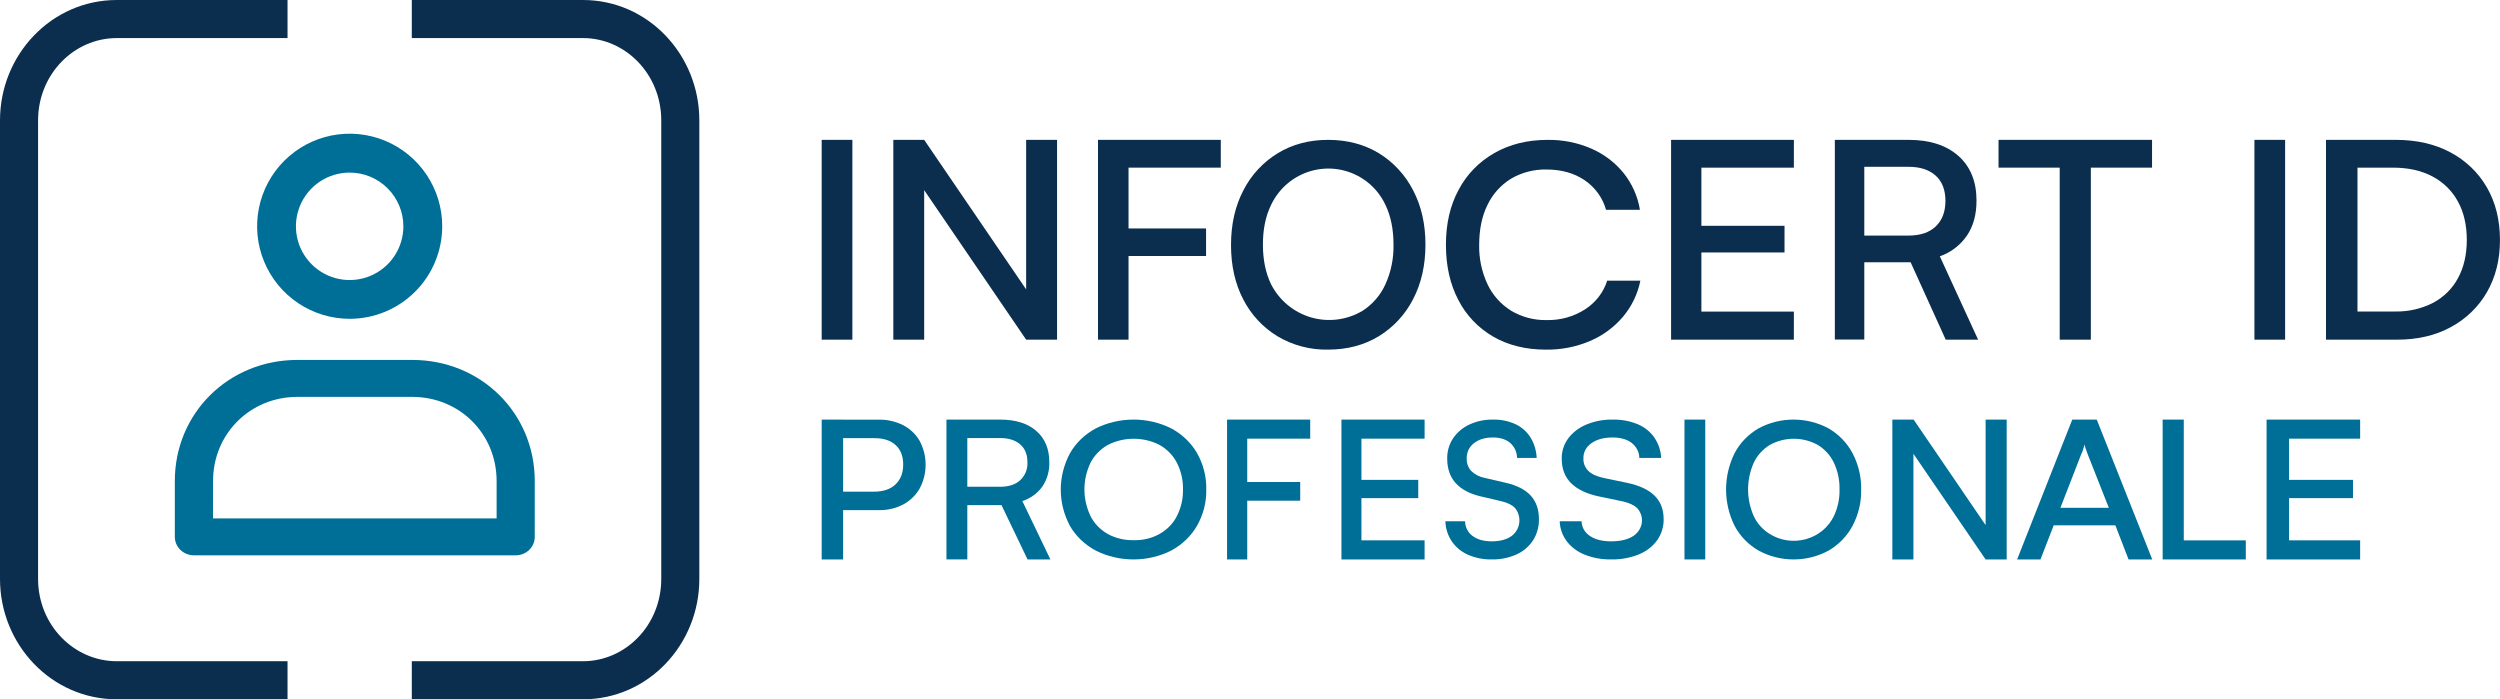
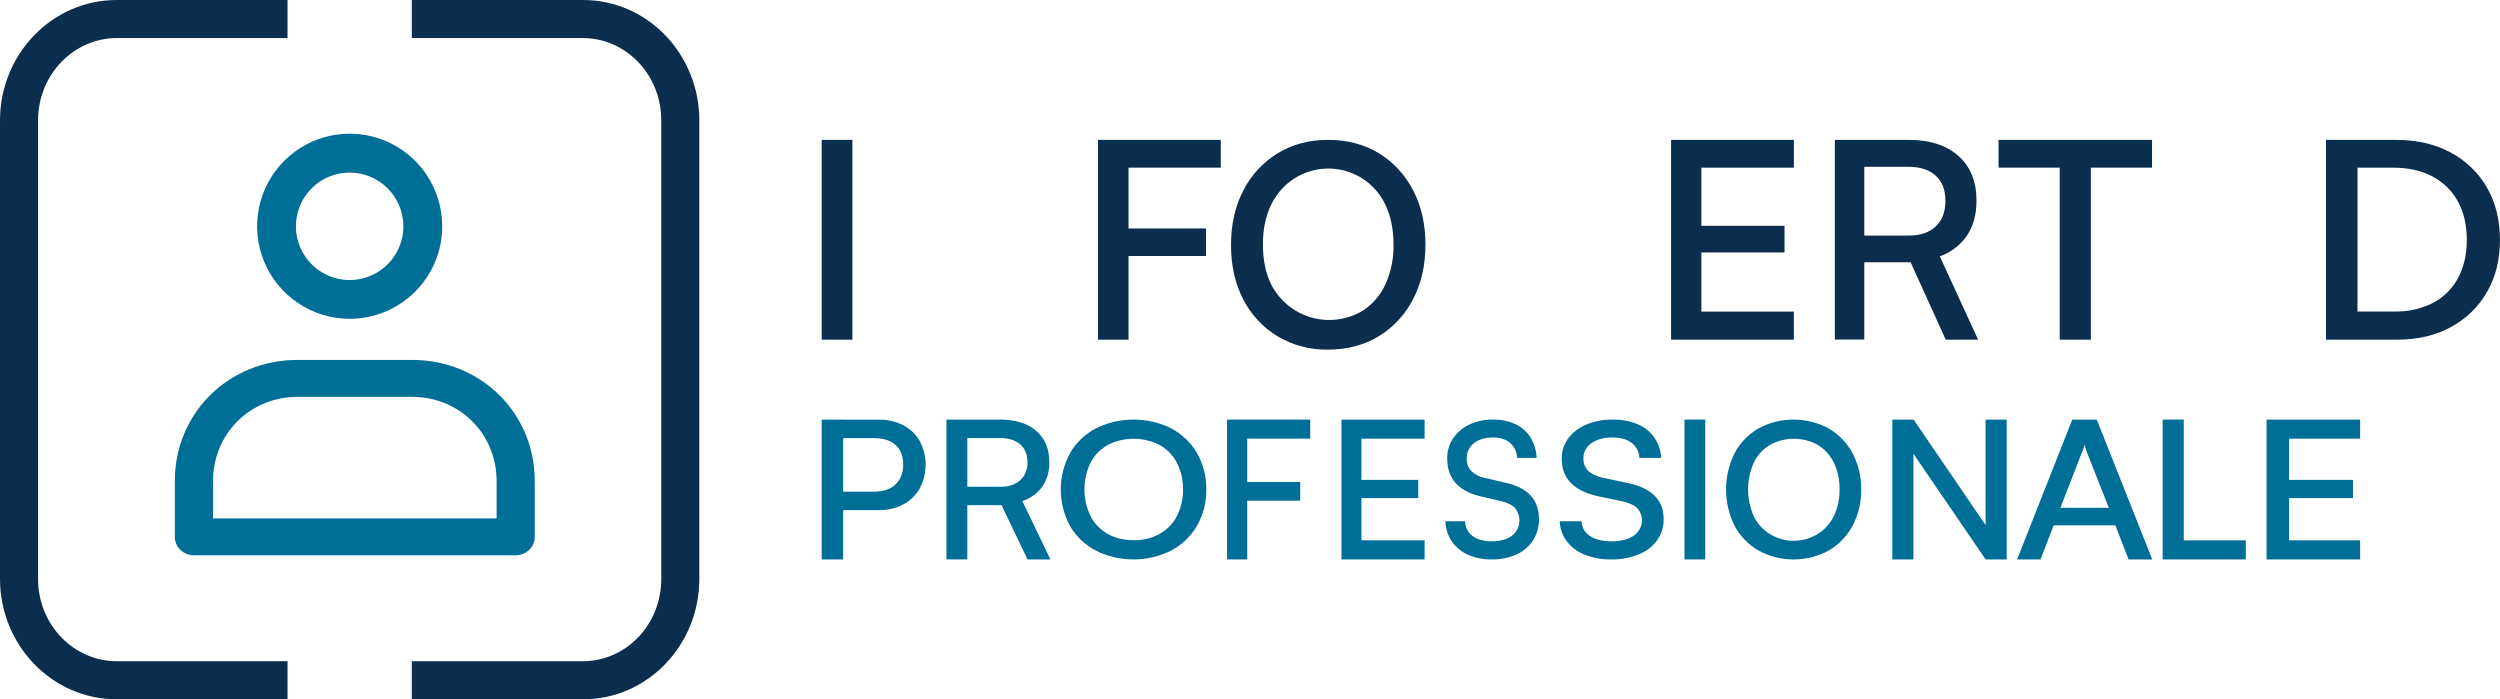
<svg xmlns="http://www.w3.org/2000/svg" width="143" height="40" viewBox="0 0 143 40" fill="none">
  <path fill-rule="evenodd" clip-rule="evenodd" d="M6.68 2.178C4.231 2.178 2.178 4.248 2.178 6.888V33.112C2.178 35.752 4.23 37.822 6.68 37.822H16.447V40H6.68C2.952 40 0 36.879 0 33.112V6.888C0 3.121 2.954 0 6.68 0H16.447V2.178H6.68Z" fill="#0B2E4F" />
  <path fill-rule="evenodd" clip-rule="evenodd" d="M33.347 2.178H23.555V0H33.347C37.065 0 40.002 3.126 40.002 6.888V33.112C40.002 36.88 37.064 40 33.347 40H23.555V37.822H33.347C35.779 37.822 37.824 35.761 37.824 33.112V6.888C37.824 4.244 35.778 2.178 33.347 2.178Z" fill="#0B2E4F" />
  <path d="M20.001 18.236C18.954 18.236 17.93 17.925 17.06 17.343C16.189 16.762 15.511 15.935 15.11 14.968C14.709 14 14.604 12.936 14.809 11.909C15.013 10.882 15.517 9.938 16.258 9.198C16.998 8.458 17.941 7.953 18.968 7.749C19.995 7.545 21.06 7.65 22.027 8.05C22.994 8.451 23.821 9.13 24.403 10C24.985 10.871 25.295 11.895 25.295 12.942C25.295 14.346 24.738 15.692 23.745 16.685C22.752 17.678 21.405 18.236 20.001 18.236ZM20.001 9.872C19.393 9.872 18.799 10.052 18.294 10.389C17.788 10.727 17.394 11.207 17.161 11.769C16.928 12.33 16.868 12.948 16.986 13.544C17.105 14.14 17.397 14.688 17.827 15.118C18.257 15.548 18.805 15.84 19.401 15.959C19.997 16.078 20.615 16.017 21.177 15.784C21.738 15.551 22.218 15.157 22.555 14.652C22.893 14.146 23.073 13.552 23.073 12.944C23.072 12.13 22.748 11.349 22.172 10.773C21.596 10.197 20.816 9.873 20.001 9.872Z" fill="#006F98" />
  <path d="M29.494 31.764H11.092C10.803 31.764 10.525 31.653 10.32 31.455C10.115 31.257 10 30.988 10 30.707V27.512C10 23.629 13.079 20.588 17.009 20.588H23.58C27.51 20.588 30.588 23.629 30.588 27.512V30.707C30.588 30.846 30.56 30.984 30.505 31.113C30.45 31.241 30.37 31.358 30.268 31.456C30.166 31.554 30.046 31.632 29.913 31.685C29.78 31.738 29.637 31.765 29.494 31.764ZM12.184 29.651H28.406V27.512C28.406 24.814 26.288 22.702 23.582 22.702H17.012C14.306 22.702 12.187 24.814 12.187 27.512L12.184 29.651Z" fill="#006F98" />
  <path d="M48.756 8V19.429H47V8H48.756Z" fill="#0B2E4F" />
-   <path d="M52.863 19.429H51.098V8H52.863L59.197 17.287H58.696V8H60.464V19.429H58.696L52.361 10.14H52.863V19.429Z" fill="#0B2E4F" />
  <path d="M64.552 8V19.429H62.805V8H64.552ZM68.987 14.643H62.9V13.068H68.987V14.643ZM69.829 9.589H62.931V8H69.829V9.589Z" fill="#0B2E4F" />
  <path d="M81.536 13.987C81.536 15.169 81.3 16.211 80.829 17.113C80.382 17.988 79.703 18.722 78.866 19.233C78.03 19.743 77.06 19.998 75.957 19.999C74.942 20.018 73.942 19.753 73.068 19.233C72.235 18.726 71.558 17.996 71.114 17.125C70.647 16.232 70.414 15.194 70.414 14.012C70.414 12.829 70.65 11.788 71.122 10.886C71.569 10.011 72.248 9.277 73.085 8.766C73.922 8.254 74.885 7.999 75.974 8C77.063 8.001 78.03 8.256 78.875 8.766C79.708 9.279 80.385 10.013 80.831 10.886C81.301 11.783 81.536 12.817 81.536 13.987ZM79.708 13.987C79.708 13.114 79.555 12.359 79.247 11.72C78.964 11.11 78.515 10.592 77.952 10.227C77.519 9.945 77.031 9.759 76.52 9.682C76.01 9.605 75.489 9.638 74.993 9.78C74.496 9.921 74.035 10.167 73.641 10.502C73.247 10.837 72.929 11.252 72.707 11.72C72.394 12.359 72.238 13.114 72.239 13.987C72.239 14.86 72.395 15.619 72.707 16.263C72.941 16.72 73.265 17.124 73.66 17.45C74.055 17.776 74.513 18.017 75.004 18.159C75.496 18.3 76.011 18.338 76.518 18.271C77.025 18.204 77.513 18.033 77.952 17.769C78.518 17.401 78.968 16.877 79.247 16.26C79.569 15.547 79.726 14.77 79.708 13.987Z" fill="#0B2E4F" />
-   <path d="M88.433 20C87.28 20 86.273 19.752 85.413 19.256C84.554 18.758 83.861 18.03 83.418 17.16C82.944 16.259 82.707 15.206 82.707 14.001C82.707 12.796 82.949 11.748 83.434 10.856C83.894 9.979 84.605 9.249 85.48 8.752C86.361 8.251 87.373 8.001 88.517 8.001C89.377 7.988 90.23 8.157 91.016 8.496C91.739 8.809 92.372 9.287 92.862 9.888C93.355 10.504 93.679 11.23 93.804 12H91.865C91.673 11.313 91.238 10.713 90.636 10.305C90.036 9.9 89.313 9.697 88.466 9.696C87.748 9.68 87.041 9.863 86.427 10.224C85.844 10.586 85.379 11.103 85.088 11.713C84.77 12.352 84.61 13.115 84.609 14.001C84.592 14.78 84.755 15.554 85.088 16.264C85.379 16.881 85.847 17.405 86.436 17.773C87.045 18.137 87.75 18.323 88.466 18.308C89.248 18.327 90.017 18.112 90.669 17.692C91.273 17.304 91.719 16.725 91.931 16.053H93.829C93.678 16.813 93.336 17.524 92.831 18.124C92.322 18.723 91.675 19.197 90.942 19.509C90.151 19.843 89.296 20.011 88.433 20Z" fill="#0B2E4F" />
  <path d="M102.608 19.429H95.586V8H102.61V9.589H96.61L97.319 8.96V12.914H102.075V14.442H97.319V18.471L96.61 17.825H102.61L102.608 19.429Z" fill="#0B2E4F" />
  <path d="M106.638 19.423H104.953V8H109.165C110.379 8 111.331 8.306 112.022 8.919C112.713 9.532 113.058 10.387 113.056 11.482C113.056 12.269 112.875 12.932 112.512 13.473C112.13 14.028 111.585 14.444 110.958 14.661L113.148 19.429H111.295L109.288 15.002H106.638V19.423ZM106.638 9.542V13.475H109.165C109.84 13.475 110.361 13.3 110.727 12.948C111.094 12.597 111.278 12.112 111.279 11.492C111.279 10.863 111.092 10.38 110.72 10.045C110.347 9.709 109.829 9.541 109.165 9.542H106.638Z" fill="#0B2E4F" />
  <path d="M114.316 9.589V8H123.097V9.589H114.316ZM119.596 8.802V19.429H117.815V8.802H119.596Z" fill="#0B2E4F" />
-   <path d="M130.709 8V19.429H128.953V8H130.709Z" fill="#0B2E4F" />
  <path d="M137.119 19.429H133.047V8H137.037C138.23 8 139.273 8.238 140.165 8.715C141.044 9.182 141.768 9.878 142.251 10.722C142.749 11.584 142.998 12.587 142.998 13.73C142.998 14.852 142.752 15.842 142.259 16.701C141.78 17.542 141.064 18.238 140.193 18.708C139.315 19.188 138.29 19.429 137.119 19.429ZM134.848 8.802V18.636L133.994 17.818H136.978C137.742 17.836 138.497 17.666 139.171 17.322C139.784 16.997 140.281 16.503 140.599 15.905C140.933 15.291 141.1 14.565 141.101 13.725C141.101 12.874 140.931 12.141 140.591 11.524C140.266 10.92 139.76 10.422 139.138 10.094C138.509 9.758 137.756 9.59 136.88 9.59H133.998L134.848 8.802Z" fill="#0B2E4F" />
  <path d="M48.226 24V32H47V24H48.226ZM50.242 29.18H47.939V28.123H49.991C50.524 28.123 50.937 27.983 51.227 27.704C51.518 27.425 51.663 27.048 51.662 26.573C51.662 26.096 51.52 25.724 51.233 25.46C50.946 25.197 50.543 25.063 50.025 25.063H47.722V24.005H50.242C50.743 23.991 51.238 24.104 51.68 24.33C52.074 24.54 52.398 24.854 52.613 25.235C52.832 25.653 52.946 26.114 52.946 26.582C52.946 27.05 52.832 27.511 52.613 27.929C52.396 28.315 52.07 28.634 51.673 28.85C51.235 29.08 50.741 29.194 50.242 29.18Z" fill="#006F98" />
  <path d="M55.331 31.998H54.137V24H57.209C58.087 24 58.775 24.215 59.272 24.645C59.77 25.074 60.019 25.671 60.021 26.436C60.038 26.93 59.899 27.417 59.624 27.83C59.342 28.221 58.94 28.512 58.478 28.661L60.083 32H58.776L57.286 28.893H55.331V31.998ZM55.331 25.056V27.843H57.209C57.7 27.843 58.082 27.719 58.355 27.469C58.495 27.338 58.604 27.178 58.676 27.002C58.747 26.825 58.779 26.635 58.769 26.445C58.769 25.992 58.629 25.653 58.349 25.413C58.07 25.174 57.689 25.056 57.203 25.056H55.331Z" fill="#006F98" />
  <path d="M68.999 27.994C69.016 28.716 68.834 29.431 68.469 30.074C68.134 30.657 67.627 31.147 67.002 31.488C66.341 31.823 65.594 32 64.834 32C64.074 32 63.328 31.823 62.667 31.488C62.041 31.149 61.533 30.662 61.2 30.08C60.854 29.43 60.675 28.719 60.676 27.999C60.677 27.279 60.858 26.569 61.206 25.92C61.538 25.336 62.046 24.846 62.673 24.507C63.334 24.175 64.08 24 64.838 24C65.596 24 66.342 24.175 67.003 24.507C67.628 24.846 68.136 25.334 68.47 25.916C68.833 26.559 69.015 27.273 68.999 27.994ZM67.666 27.994C67.679 27.466 67.559 26.942 67.314 26.462C67.101 26.05 66.762 25.701 66.336 25.455C65.883 25.22 65.37 25.097 64.847 25.097C64.324 25.097 63.811 25.22 63.358 25.455C62.932 25.7 62.593 26.05 62.381 26.462C62.149 26.946 62.029 27.468 62.029 27.994C62.029 28.521 62.149 29.043 62.381 29.527C62.591 29.942 62.931 30.294 63.358 30.541C63.806 30.786 64.323 30.91 64.847 30.898C65.366 30.914 65.879 30.791 66.32 30.544C66.76 30.298 67.109 29.939 67.32 29.514C67.562 29.037 67.68 28.518 67.666 27.994Z" fill="#006F98" />
  <path d="M71.342 24.003V32H70.188V24.003H71.342ZM74.372 28.639H70.253V27.57H74.372V28.639ZM74.944 25.091H70.274V24H74.944V25.091Z" fill="#006F98" />
  <path d="M81.487 32H76.731V24H81.487V25.091H77.393L77.874 24.65V27.45H81.123V28.494H77.874V31.36L77.393 30.907H81.487V32Z" fill="#006F98" />
  <path d="M82.78 26.244C82.77 25.829 82.887 25.421 83.114 25.075C83.347 24.733 83.666 24.462 84.037 24.289C84.467 24.089 84.936 23.99 85.409 24.001C85.851 23.991 86.289 24.081 86.693 24.266C87.044 24.431 87.342 24.696 87.549 25.029C87.761 25.381 87.881 25.781 87.898 26.193H86.775C86.773 26.029 86.737 25.867 86.669 25.719C86.6 25.57 86.502 25.439 86.379 25.332C86.135 25.127 85.808 25.024 85.398 25.024C84.946 25.024 84.583 25.133 84.308 25.351C84.176 25.451 84.069 25.582 83.998 25.733C83.926 25.884 83.891 26.05 83.896 26.218C83.884 26.481 83.974 26.738 84.147 26.934C84.36 27.141 84.629 27.279 84.918 27.334L86.149 27.62C86.775 27.766 87.245 28.008 87.558 28.348C87.87 28.692 88.027 29.14 88.027 29.693C88.036 30.121 87.919 30.543 87.693 30.904C87.46 31.26 87.132 31.54 86.749 31.712C86.3 31.912 85.814 32.01 85.325 31.999C84.857 32.009 84.393 31.916 83.963 31.728C83.593 31.565 83.273 31.301 83.041 30.964C82.814 30.625 82.687 30.226 82.676 29.816H83.802C83.804 29.98 83.843 30.142 83.918 30.288C83.992 30.434 84.099 30.56 84.23 30.656C84.5 30.861 84.865 30.963 85.325 30.964C85.812 30.964 86.198 30.858 86.483 30.645C86.598 30.555 86.695 30.443 86.767 30.315C86.839 30.187 86.885 30.045 86.902 29.899C86.92 29.752 86.908 29.603 86.868 29.461C86.829 29.32 86.761 29.187 86.671 29.072C86.511 28.895 86.257 28.763 85.909 28.678L84.684 28.39C84.065 28.245 83.594 27.995 83.271 27.641C82.948 27.287 82.784 26.821 82.78 26.244Z" fill="#006F98" />
  <path d="M89.331 26.244C89.321 25.829 89.451 25.421 89.702 25.075C89.961 24.733 90.315 24.462 90.727 24.289C91.205 24.089 91.727 23.99 92.252 24.001C92.743 23.991 93.23 24.081 93.679 24.266C94.069 24.431 94.4 24.696 94.63 25.029C94.866 25.38 94.999 25.781 95.019 26.193H93.769C93.767 26.029 93.727 25.867 93.651 25.719C93.575 25.57 93.465 25.439 93.329 25.332C93.058 25.127 92.695 25.024 92.24 25.024C91.737 25.024 91.333 25.133 91.029 25.351C90.882 25.451 90.764 25.582 90.684 25.733C90.605 25.884 90.566 26.05 90.572 26.218C90.558 26.481 90.658 26.738 90.85 26.934C91.034 27.116 91.326 27.249 91.707 27.334L93.075 27.62C93.769 27.766 94.29 28.008 94.638 28.348C94.987 28.692 95.16 29.14 95.16 29.693C95.17 30.121 95.041 30.543 94.789 30.904C94.531 31.26 94.167 31.54 93.74 31.712C93.242 31.912 92.703 32.01 92.159 31.999C91.639 32.009 91.124 31.916 90.647 31.728C90.234 31.565 89.879 31.301 89.621 30.964C89.369 30.625 89.228 30.227 89.215 29.816H90.467C90.469 29.98 90.513 30.142 90.595 30.288C90.678 30.434 90.797 30.56 90.943 30.656C91.245 30.861 91.65 30.963 92.16 30.964C92.7 30.964 93.129 30.858 93.446 30.645C93.574 30.555 93.681 30.443 93.761 30.315C93.842 30.187 93.893 30.046 93.912 29.899C93.932 29.752 93.919 29.604 93.875 29.462C93.831 29.32 93.756 29.187 93.655 29.072C93.477 28.895 93.195 28.763 92.808 28.678L91.441 28.392C90.754 28.246 90.23 27.996 89.871 27.642C89.512 27.288 89.332 26.822 89.331 26.244Z" fill="#006F98" />
  <path d="M97.541 24V32H96.352V24H97.541Z" fill="#006F98" />
  <path d="M106.459 27.995C106.475 28.717 106.306 29.431 105.967 30.075C105.657 30.658 105.186 31.147 104.606 31.488C103.992 31.824 103.299 32 102.593 32C101.888 32 101.195 31.824 100.581 31.488C100.001 31.15 99.529 30.662 99.22 30.08C98.898 29.431 98.731 28.72 98.731 28C98.731 27.28 98.898 26.57 99.22 25.92C99.528 25.336 100 24.846 100.581 24.507C101.195 24.175 101.887 24 102.591 24C103.294 24 103.986 24.175 104.6 24.507C105.18 24.846 105.651 25.334 105.961 25.916C106.301 26.559 106.472 27.273 106.459 27.995ZM105.22 27.995C105.233 27.467 105.122 26.943 104.895 26.462C104.698 26.05 104.383 25.701 103.987 25.455C103.568 25.221 103.091 25.097 102.606 25.097C102.121 25.097 101.644 25.221 101.224 25.455C100.828 25.7 100.513 26.05 100.317 26.462C100.102 26.947 99.99 27.468 99.99 27.995C99.99 28.522 100.102 29.043 100.317 29.527C100.512 29.942 100.827 30.294 101.224 30.541C101.529 30.732 101.872 30.857 102.231 30.908C102.59 30.959 102.956 30.936 103.304 30.838C103.653 30.741 103.975 30.573 104.251 30.345C104.526 30.117 104.747 29.834 104.899 29.517C105.124 29.039 105.234 28.519 105.22 27.995Z" fill="#006F98" />
  <path d="M109.448 32H108.242V24H109.459L113.918 30.536H113.577V24H114.783V32H113.577L109.119 25.475H109.448V32Z" fill="#006F98" />
  <path d="M116.715 32H115.379L118.534 24H119.934L123.109 32H121.754L120.999 30.049H117.472L116.715 32ZM119.066 25.929L117.855 29.048H120.626L119.395 25.929C119.363 25.841 119.331 25.75 119.299 25.659C119.27 25.582 119.25 25.502 119.238 25.421C119.222 25.48 119.201 25.558 119.173 25.653C119.146 25.748 119.112 25.841 119.072 25.931L119.066 25.929Z" fill="#006F98" />
  <path d="M124.912 24V32H123.703V24H124.912ZM123.918 32V30.909H128.46V32H123.918Z" fill="#006F98" />
  <path d="M135 32H129.648V24H135V25.091H130.394L130.934 24.65V27.45H134.591V28.494H130.934V31.36L130.394 30.907H135V32Z" fill="#006F98" />
</svg>